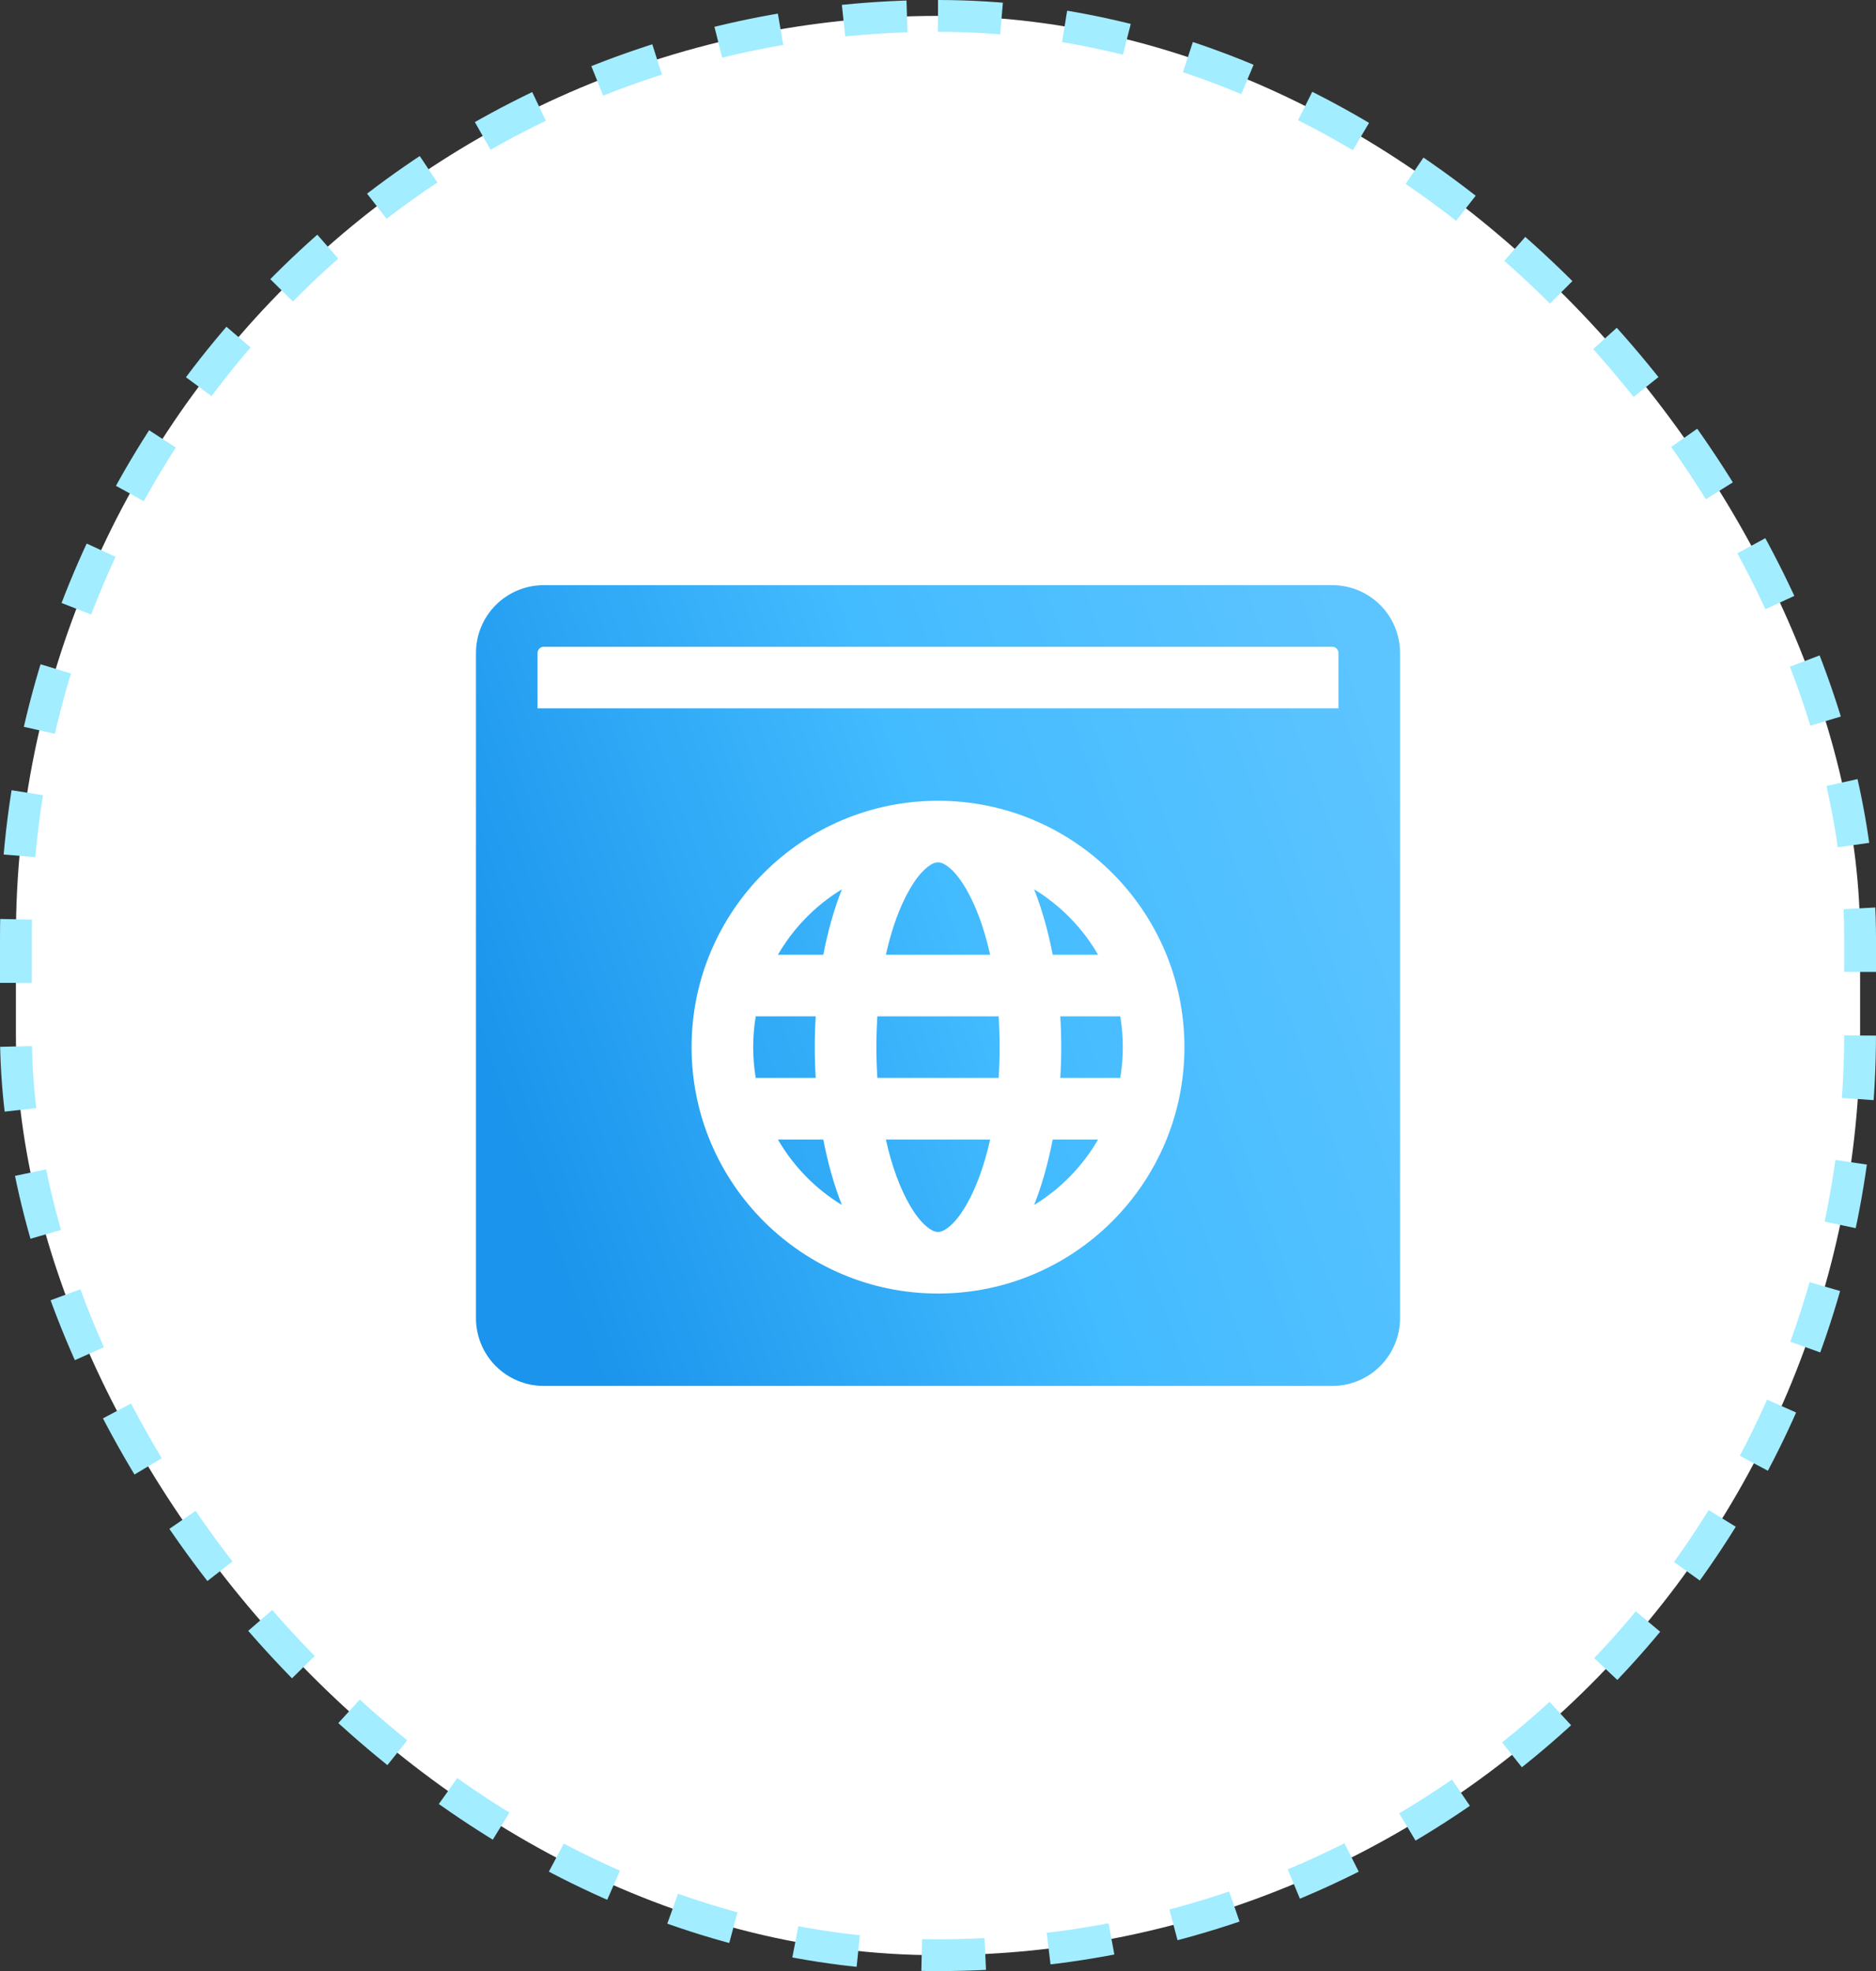
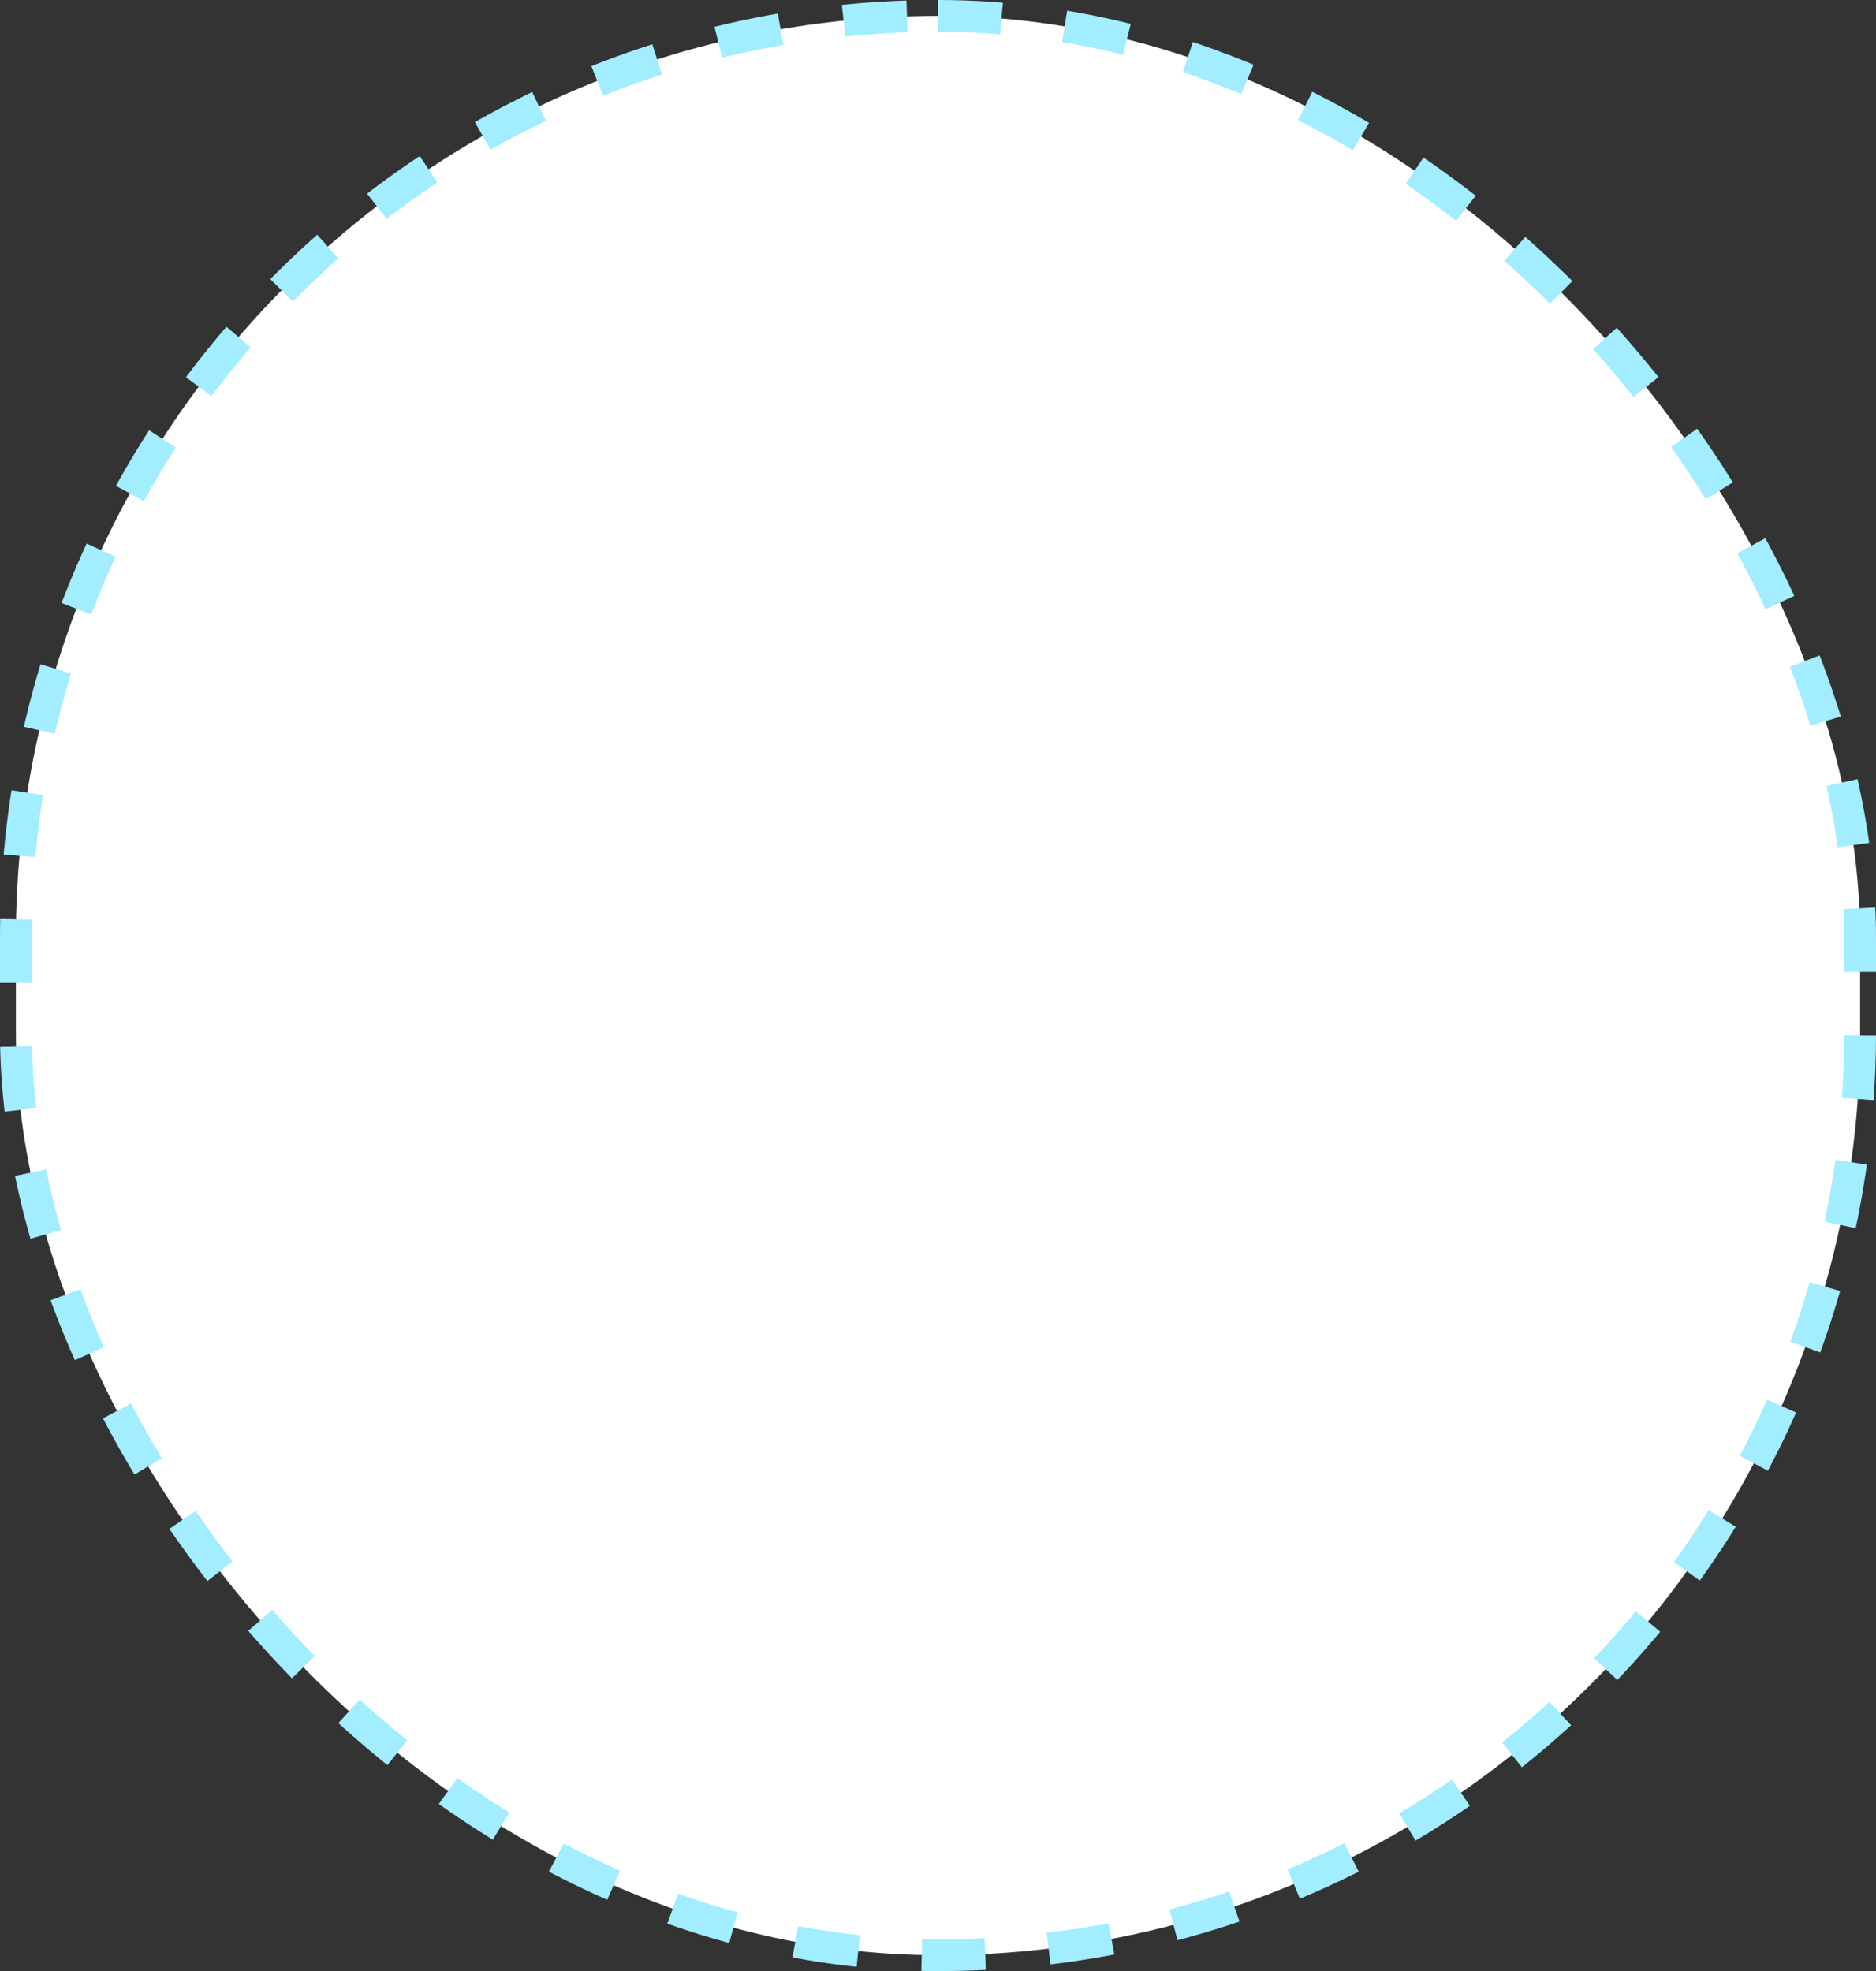
<svg xmlns="http://www.w3.org/2000/svg" width="59" height="62" viewBox="0 0 59 62" fill="none">
  <rect x="0" y="0" width="59" height="62" fill="#333333" stroke="none" />
  <rect x="0.5" y="0.5" width="58" height="61" rx="29" fill="white" />
-   <path fill-rule="evenodd" clip-rule="evenodd" d="M44.031 20.538C44.031 19.973 43.806 19.43 43.407 19.03C43.007 18.631 42.465 18.406 41.9 18.406C37.453 18.406 21.547 18.406 17.1 18.406C16.535 18.406 15.993 18.631 15.593 19.03C15.194 19.43 14.969 19.973 14.969 20.538V41.462C14.969 42.027 15.194 42.57 15.593 42.97C15.993 43.369 16.535 43.594 17.1 43.594H41.9C42.465 43.594 43.007 43.369 43.407 42.97C43.806 42.57 44.031 42.027 44.031 41.462V20.538ZM29.5 25.188C25.223 25.188 21.75 28.66 21.75 32.938C21.75 37.215 25.223 40.688 29.5 40.688C33.777 40.688 37.25 37.215 37.25 32.938C37.25 28.66 33.777 25.188 29.5 25.188ZM31.139 35.844C30.958 36.664 30.698 37.374 30.38 37.921C30.209 38.211 30.028 38.45 29.824 38.608C29.72 38.689 29.615 38.75 29.5 38.75C29.385 38.75 29.28 38.689 29.176 38.608C28.972 38.45 28.791 38.211 28.62 37.921C28.302 37.374 28.042 36.664 27.861 35.844H31.139ZM34.534 35.844H33.107C32.961 36.602 32.762 37.297 32.523 37.902C33.353 37.396 34.046 36.687 34.534 35.844ZM25.893 35.844H24.466C24.954 36.687 25.647 37.396 26.477 37.902C26.238 37.297 26.039 36.602 25.893 35.844ZM25.654 31.969H23.768C23.715 32.284 23.688 32.607 23.688 32.938C23.688 33.268 23.715 33.591 23.768 33.906H25.654C25.635 33.59 25.625 33.266 25.625 32.938C25.625 32.609 25.635 32.285 25.654 31.969ZM31.407 31.969C31.427 32.285 31.438 32.608 31.438 32.938C31.438 33.267 31.427 33.59 31.407 33.906H27.593C27.573 33.59 27.562 33.267 27.562 32.938C27.562 32.608 27.573 32.285 27.593 31.969H31.407ZM35.232 31.969H33.346C33.365 32.285 33.375 32.609 33.375 32.938C33.375 33.266 33.365 33.59 33.346 33.906H35.232C35.285 33.591 35.312 33.268 35.312 32.938C35.312 32.607 35.285 32.284 35.232 31.969ZM25.893 30.031C26.039 29.273 26.238 28.578 26.477 27.973C25.647 28.479 24.954 29.188 24.466 30.031H25.893ZM31.139 30.031H27.861C28.042 29.211 28.302 28.501 28.62 27.954C28.791 27.664 28.972 27.425 29.176 27.267C29.28 27.186 29.385 27.125 29.5 27.125C29.615 27.125 29.72 27.186 29.824 27.267C30.028 27.425 30.209 27.664 30.38 27.954C30.698 28.501 30.958 29.211 31.139 30.031ZM34.534 30.031C34.046 29.188 33.353 28.479 32.523 27.973C32.762 28.578 32.961 29.273 33.107 30.031H34.534ZM42.094 22.281H16.906V20.538C16.906 20.486 16.927 20.437 16.963 20.401C16.999 20.364 17.049 20.344 17.1 20.344H41.9C41.951 20.344 42.001 20.364 42.037 20.401C42.073 20.437 42.094 20.486 42.094 20.538V22.281Z" fill="url(#paint0_linear_109_1395)" />
  <rect x="0.5" y="0.5" width="58" height="61" rx="29" stroke="#A2EDFF" stroke-dasharray="2 2" />
  <defs>
    <linearGradient id="paint0_linear_109_1395" x1="42.322" y1="20.124" x2="13.935" y2="30.18" gradientUnits="userSpaceOnUse">
      <stop stop-color="#5CC4FF" />
      <stop offset="0.479" stop-color="#43BBFF" />
      <stop offset="1" stop-color="#1A94EC" />
    </linearGradient>
  </defs>
</svg>